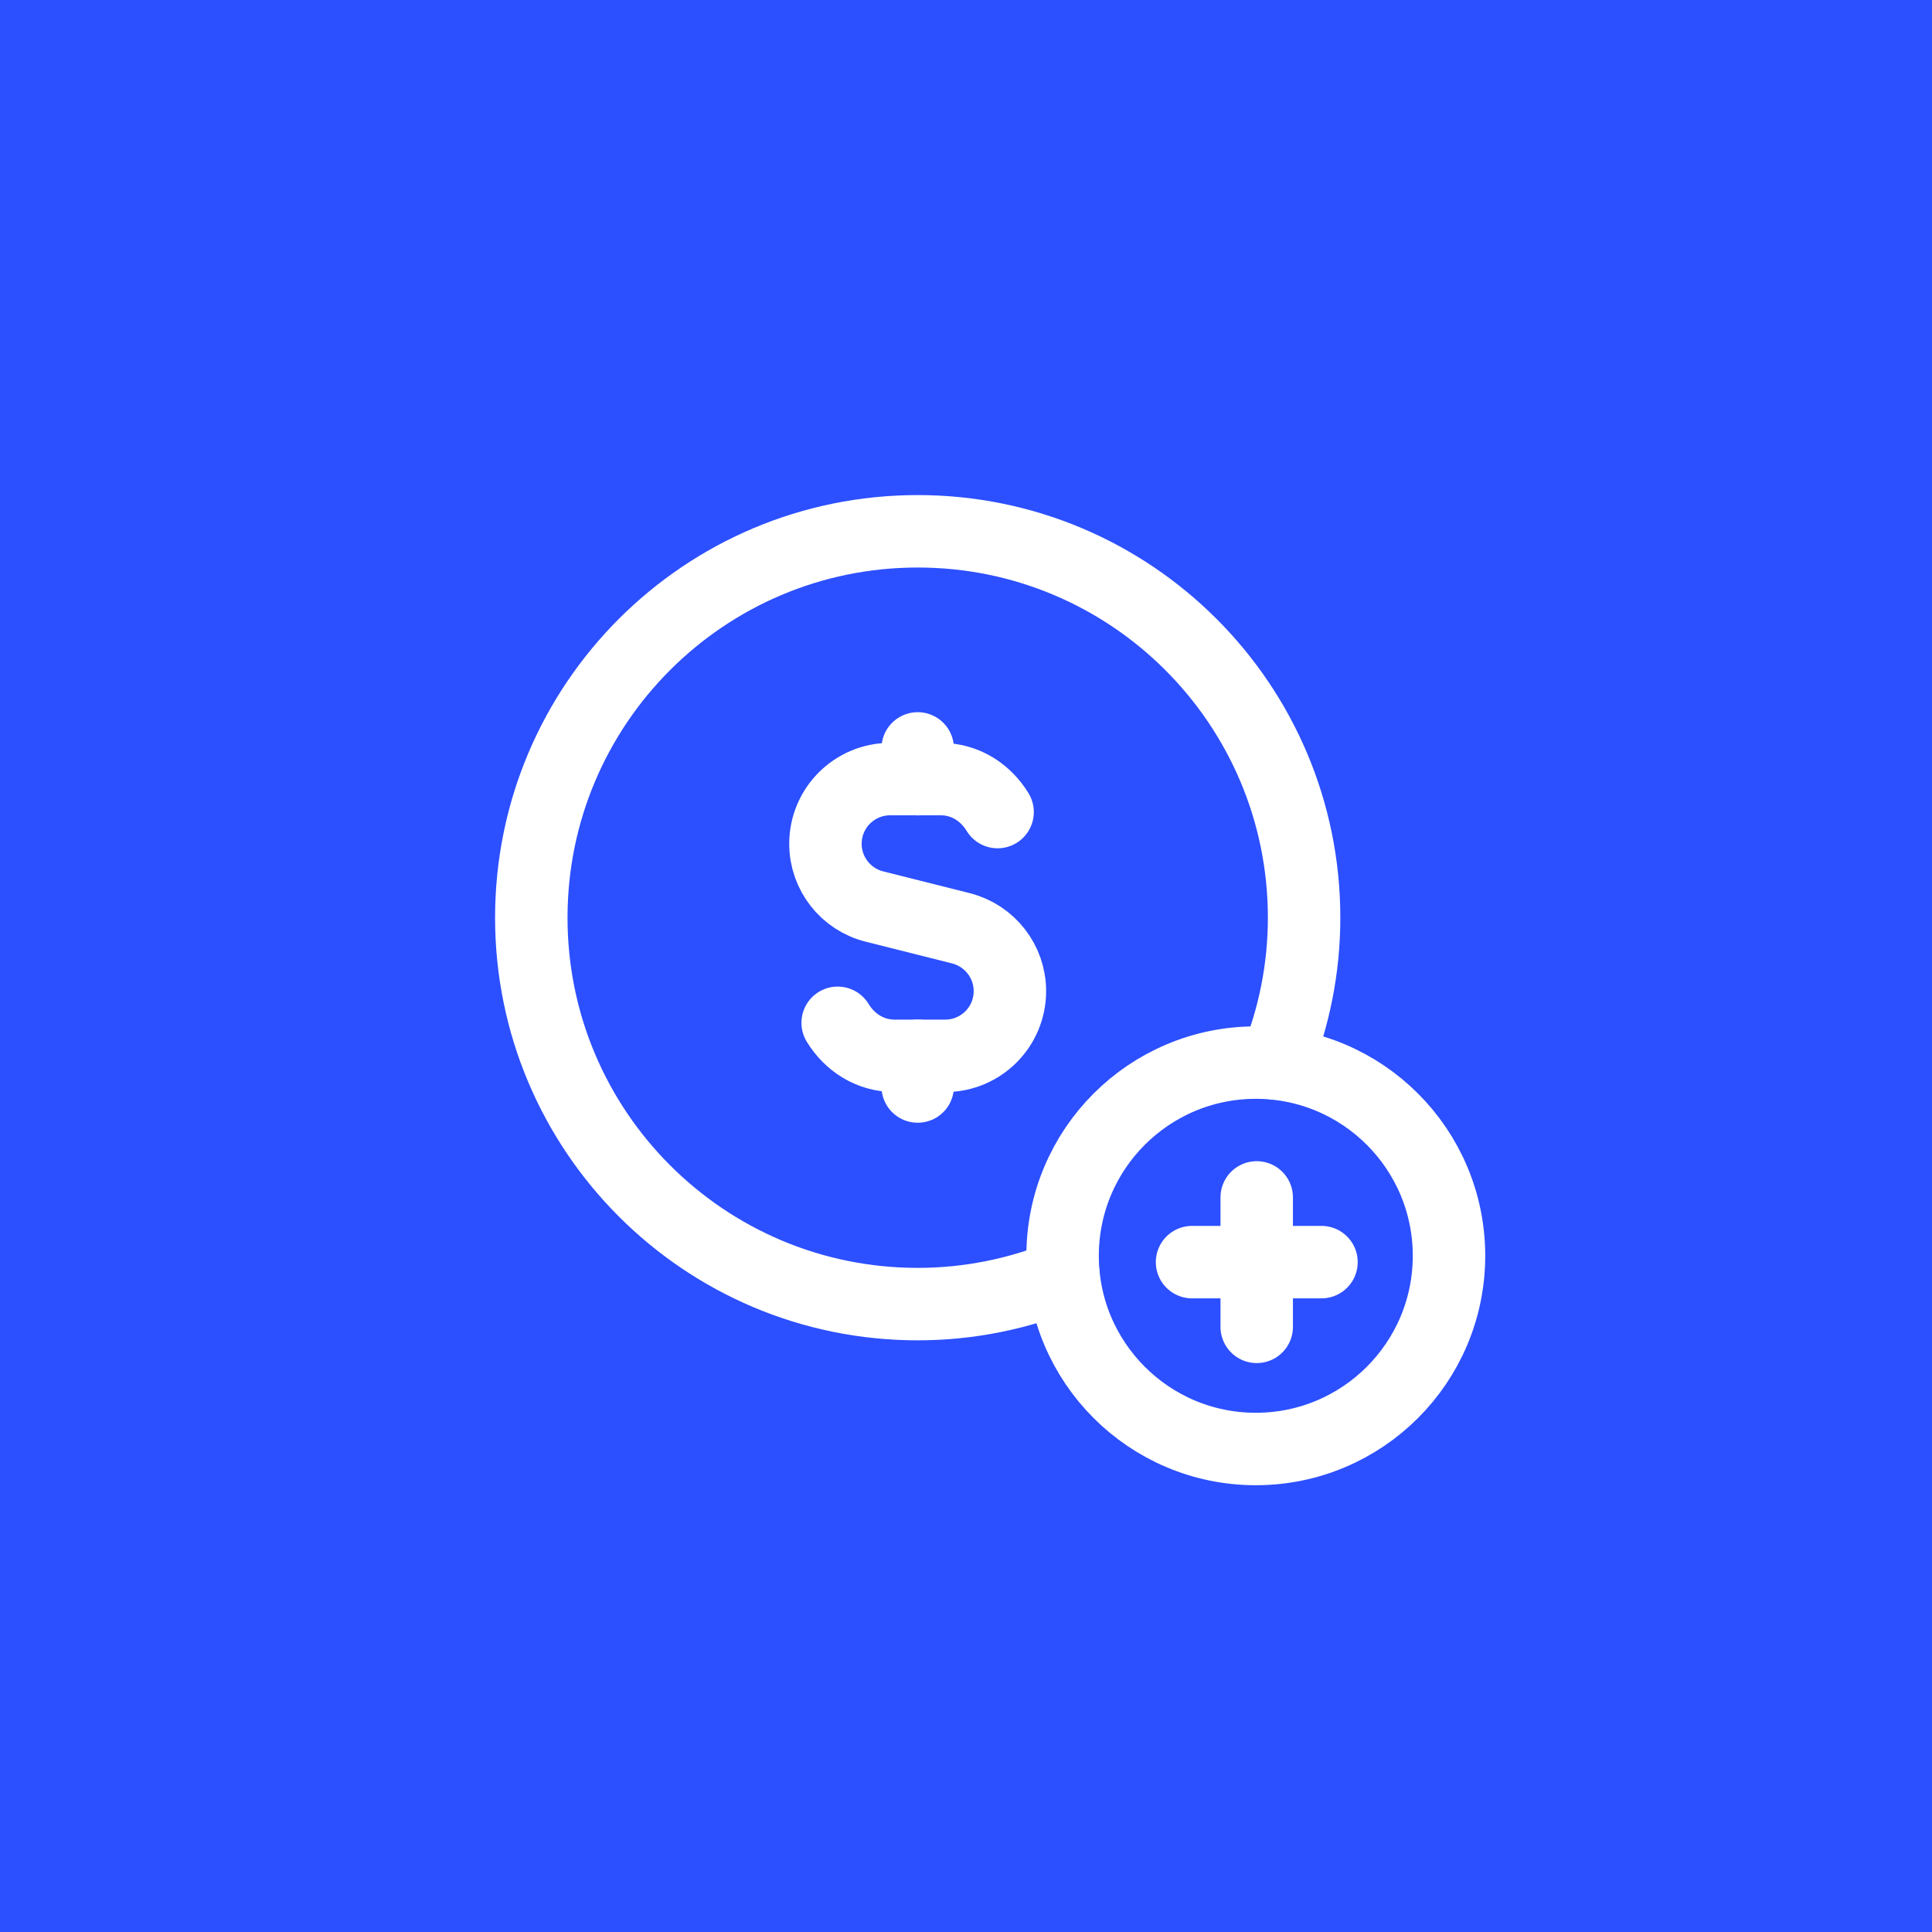
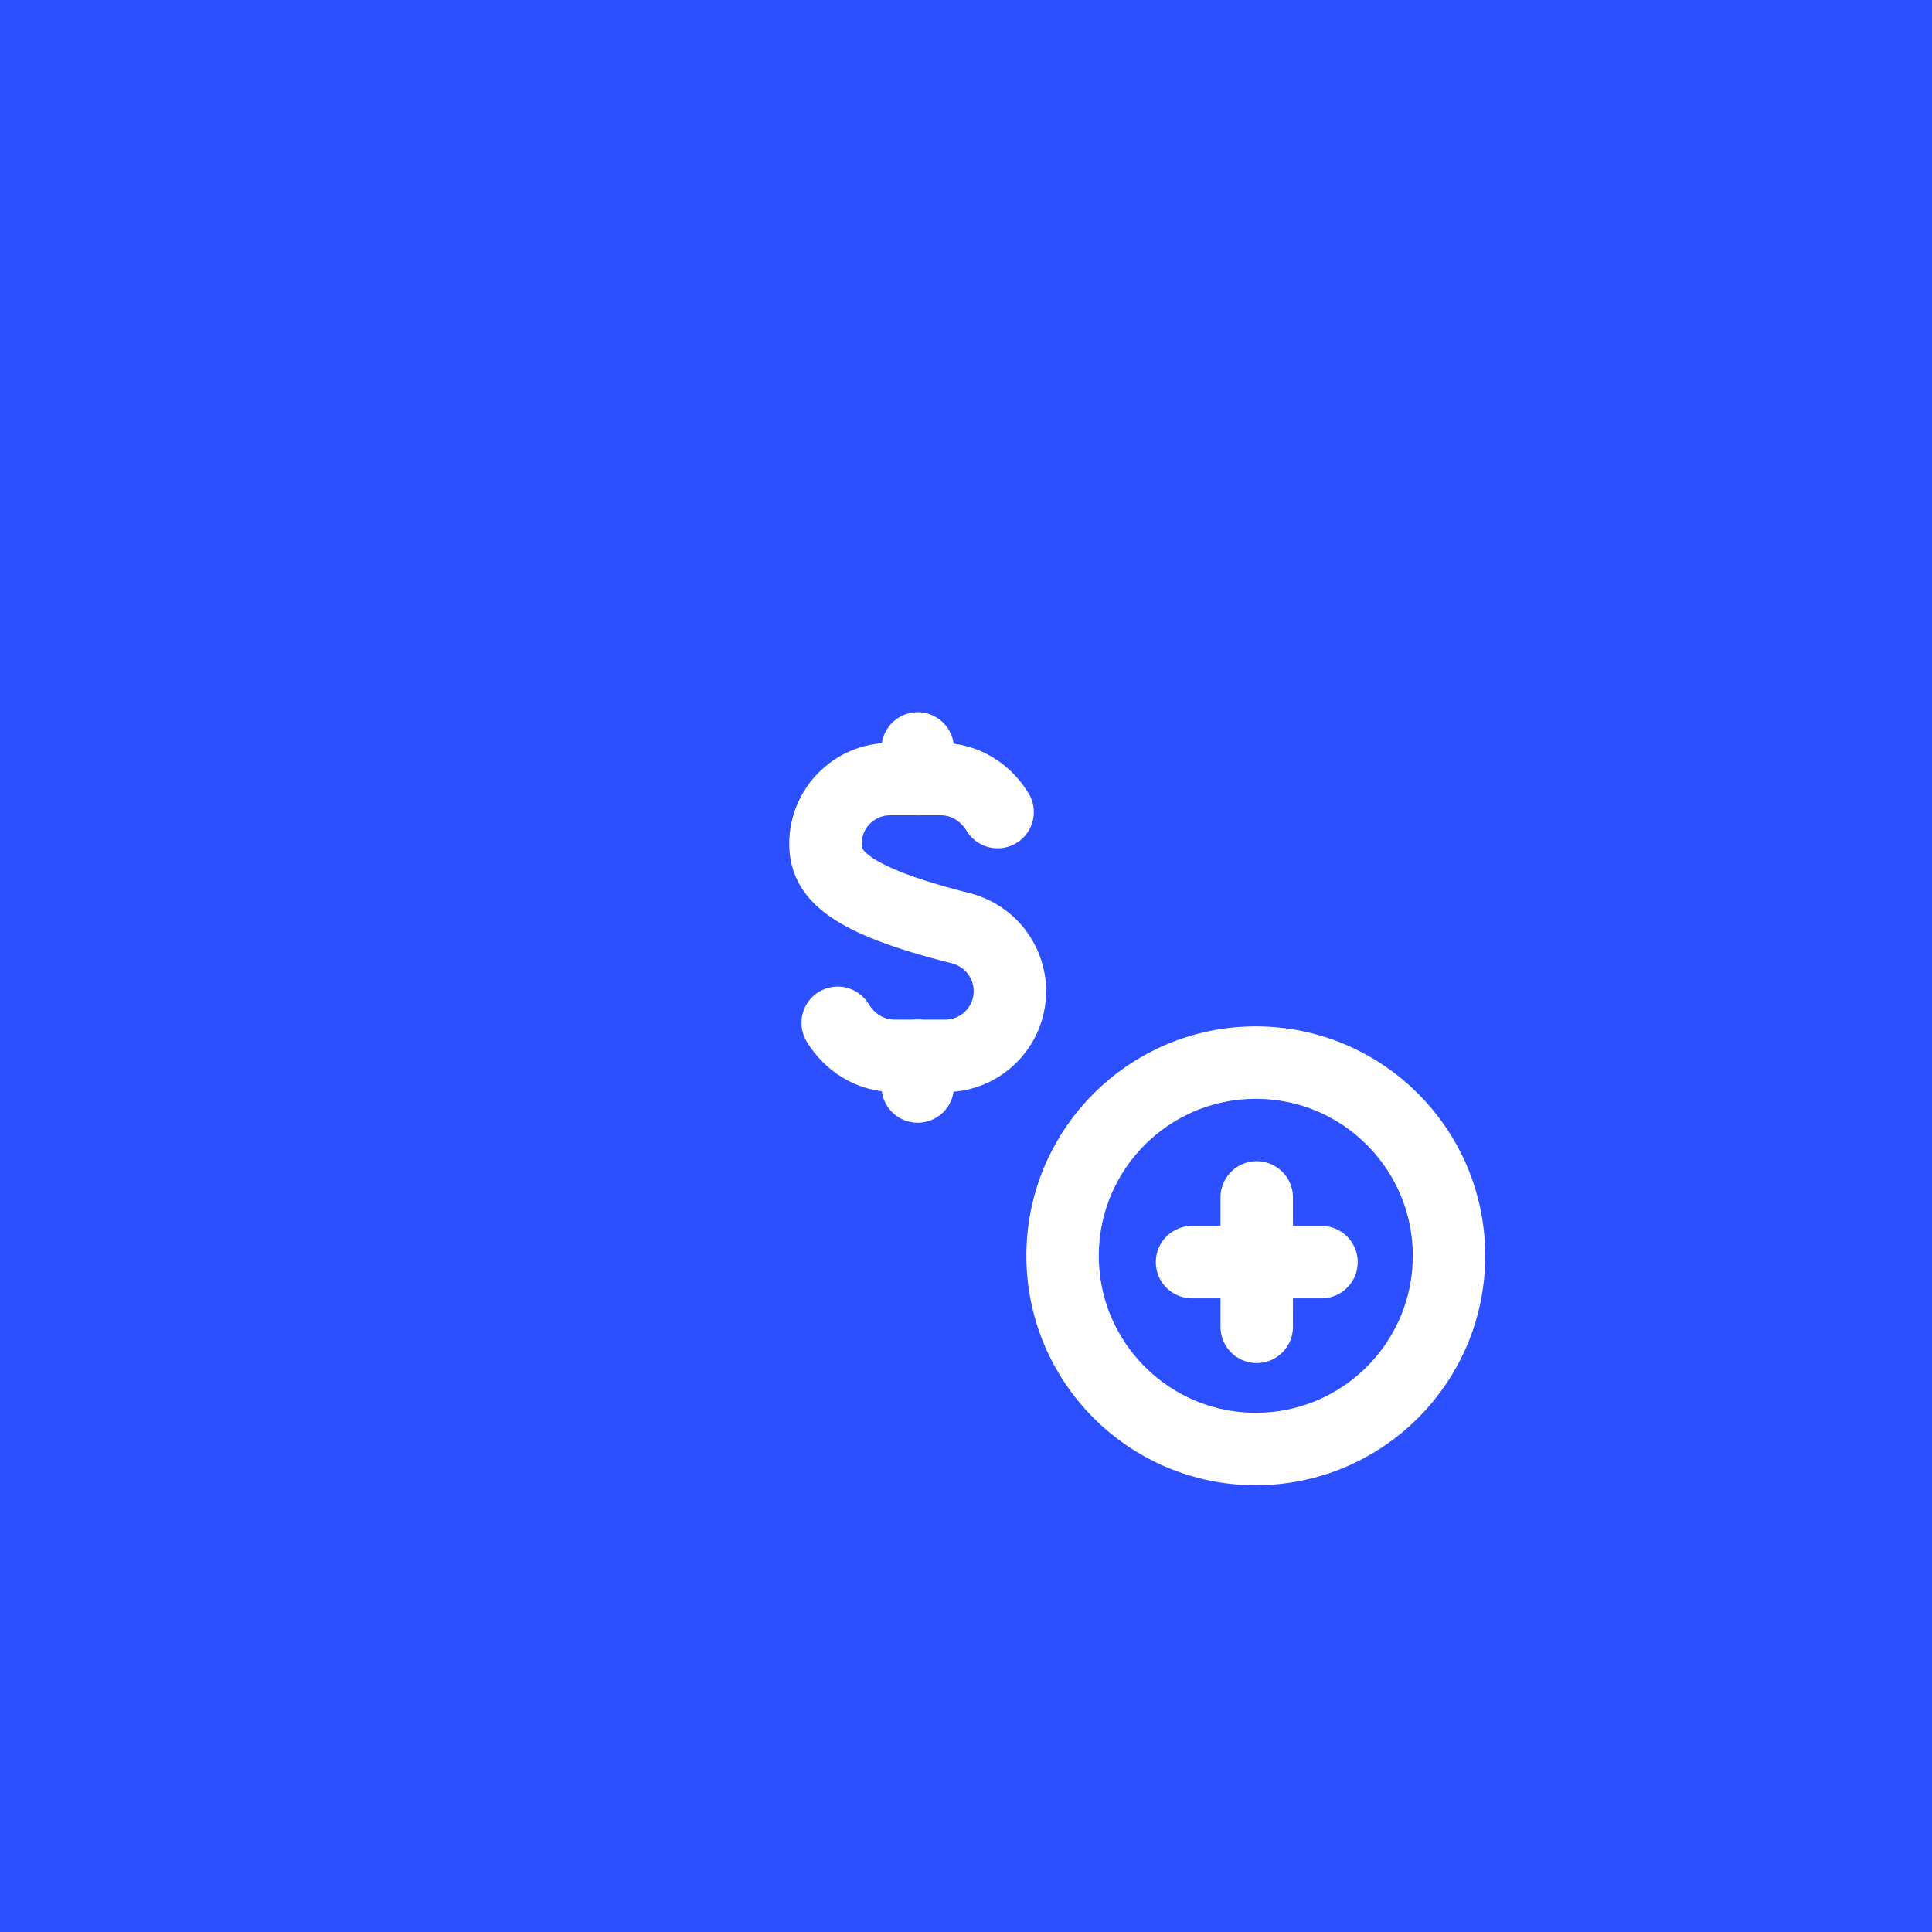
<svg xmlns="http://www.w3.org/2000/svg" width="40" height="40" viewBox="0 0 40 40" fill="none">
  <rect width="40" height="40" fill="#2C4FFF" />
-   <path d="M26.407 22.016C26.787 21.085 27 20.068 27 19C27 14.582 23.418 11 19 11C14.582 11 11 14.582 11 19C11 23.418 14.582 27 19 27C20.068 27 21.086 26.787 22.018 26.407" stroke="white" stroke-width="1.5" stroke-linecap="round" stroke-linejoin="round" />
  <path d="M19 16.132V15.495" stroke="white" stroke-width="1.5" stroke-linecap="round" stroke-linejoin="round" />
  <path d="M19 21.859V22.495" stroke="white" stroke-width="1.5" stroke-linecap="round" stroke-linejoin="round" />
-   <path d="M17.343 21.176C17.59 21.581 18.012 21.86 18.523 21.86H19H19.569C20.31 21.86 20.909 21.26 20.909 20.52C20.909 19.905 20.49 19.37 19.894 19.219L18.104 18.769C17.509 18.62 17.09 18.085 17.09 17.47C17.09 16.729 17.69 16.13 18.43 16.13H19H19.477C19.986 16.13 20.408 16.409 20.654 16.813" stroke="white" stroke-width="1.5" stroke-linecap="round" stroke-linejoin="round" />
+   <path d="M17.343 21.176C17.59 21.581 18.012 21.86 18.523 21.86H19H19.569C20.31 21.86 20.909 21.26 20.909 20.52C20.909 19.905 20.49 19.37 19.894 19.219C17.509 18.62 17.09 18.085 17.09 17.47C17.09 16.729 17.69 16.13 18.43 16.13H19H19.477C19.986 16.13 20.408 16.409 20.654 16.813" stroke="white" stroke-width="1.5" stroke-linecap="round" stroke-linejoin="round" />
  <path d="M26 22C28.209 22 30 23.791 30 26C30 28.209 28.209 30 26 30C23.791 30 22 28.209 22 26C22 23.791 23.791 22 26 22" stroke="white" stroke-width="1.5" stroke-linecap="round" stroke-linejoin="round" />
  <path d="M24.68 26.131H27.36" stroke="white" stroke-width="1.5" stroke-linecap="round" stroke-linejoin="round" />
  <path d="M26.019 27.471V24.791" stroke="white" stroke-width="1.5" stroke-linecap="round" stroke-linejoin="round" />
</svg>